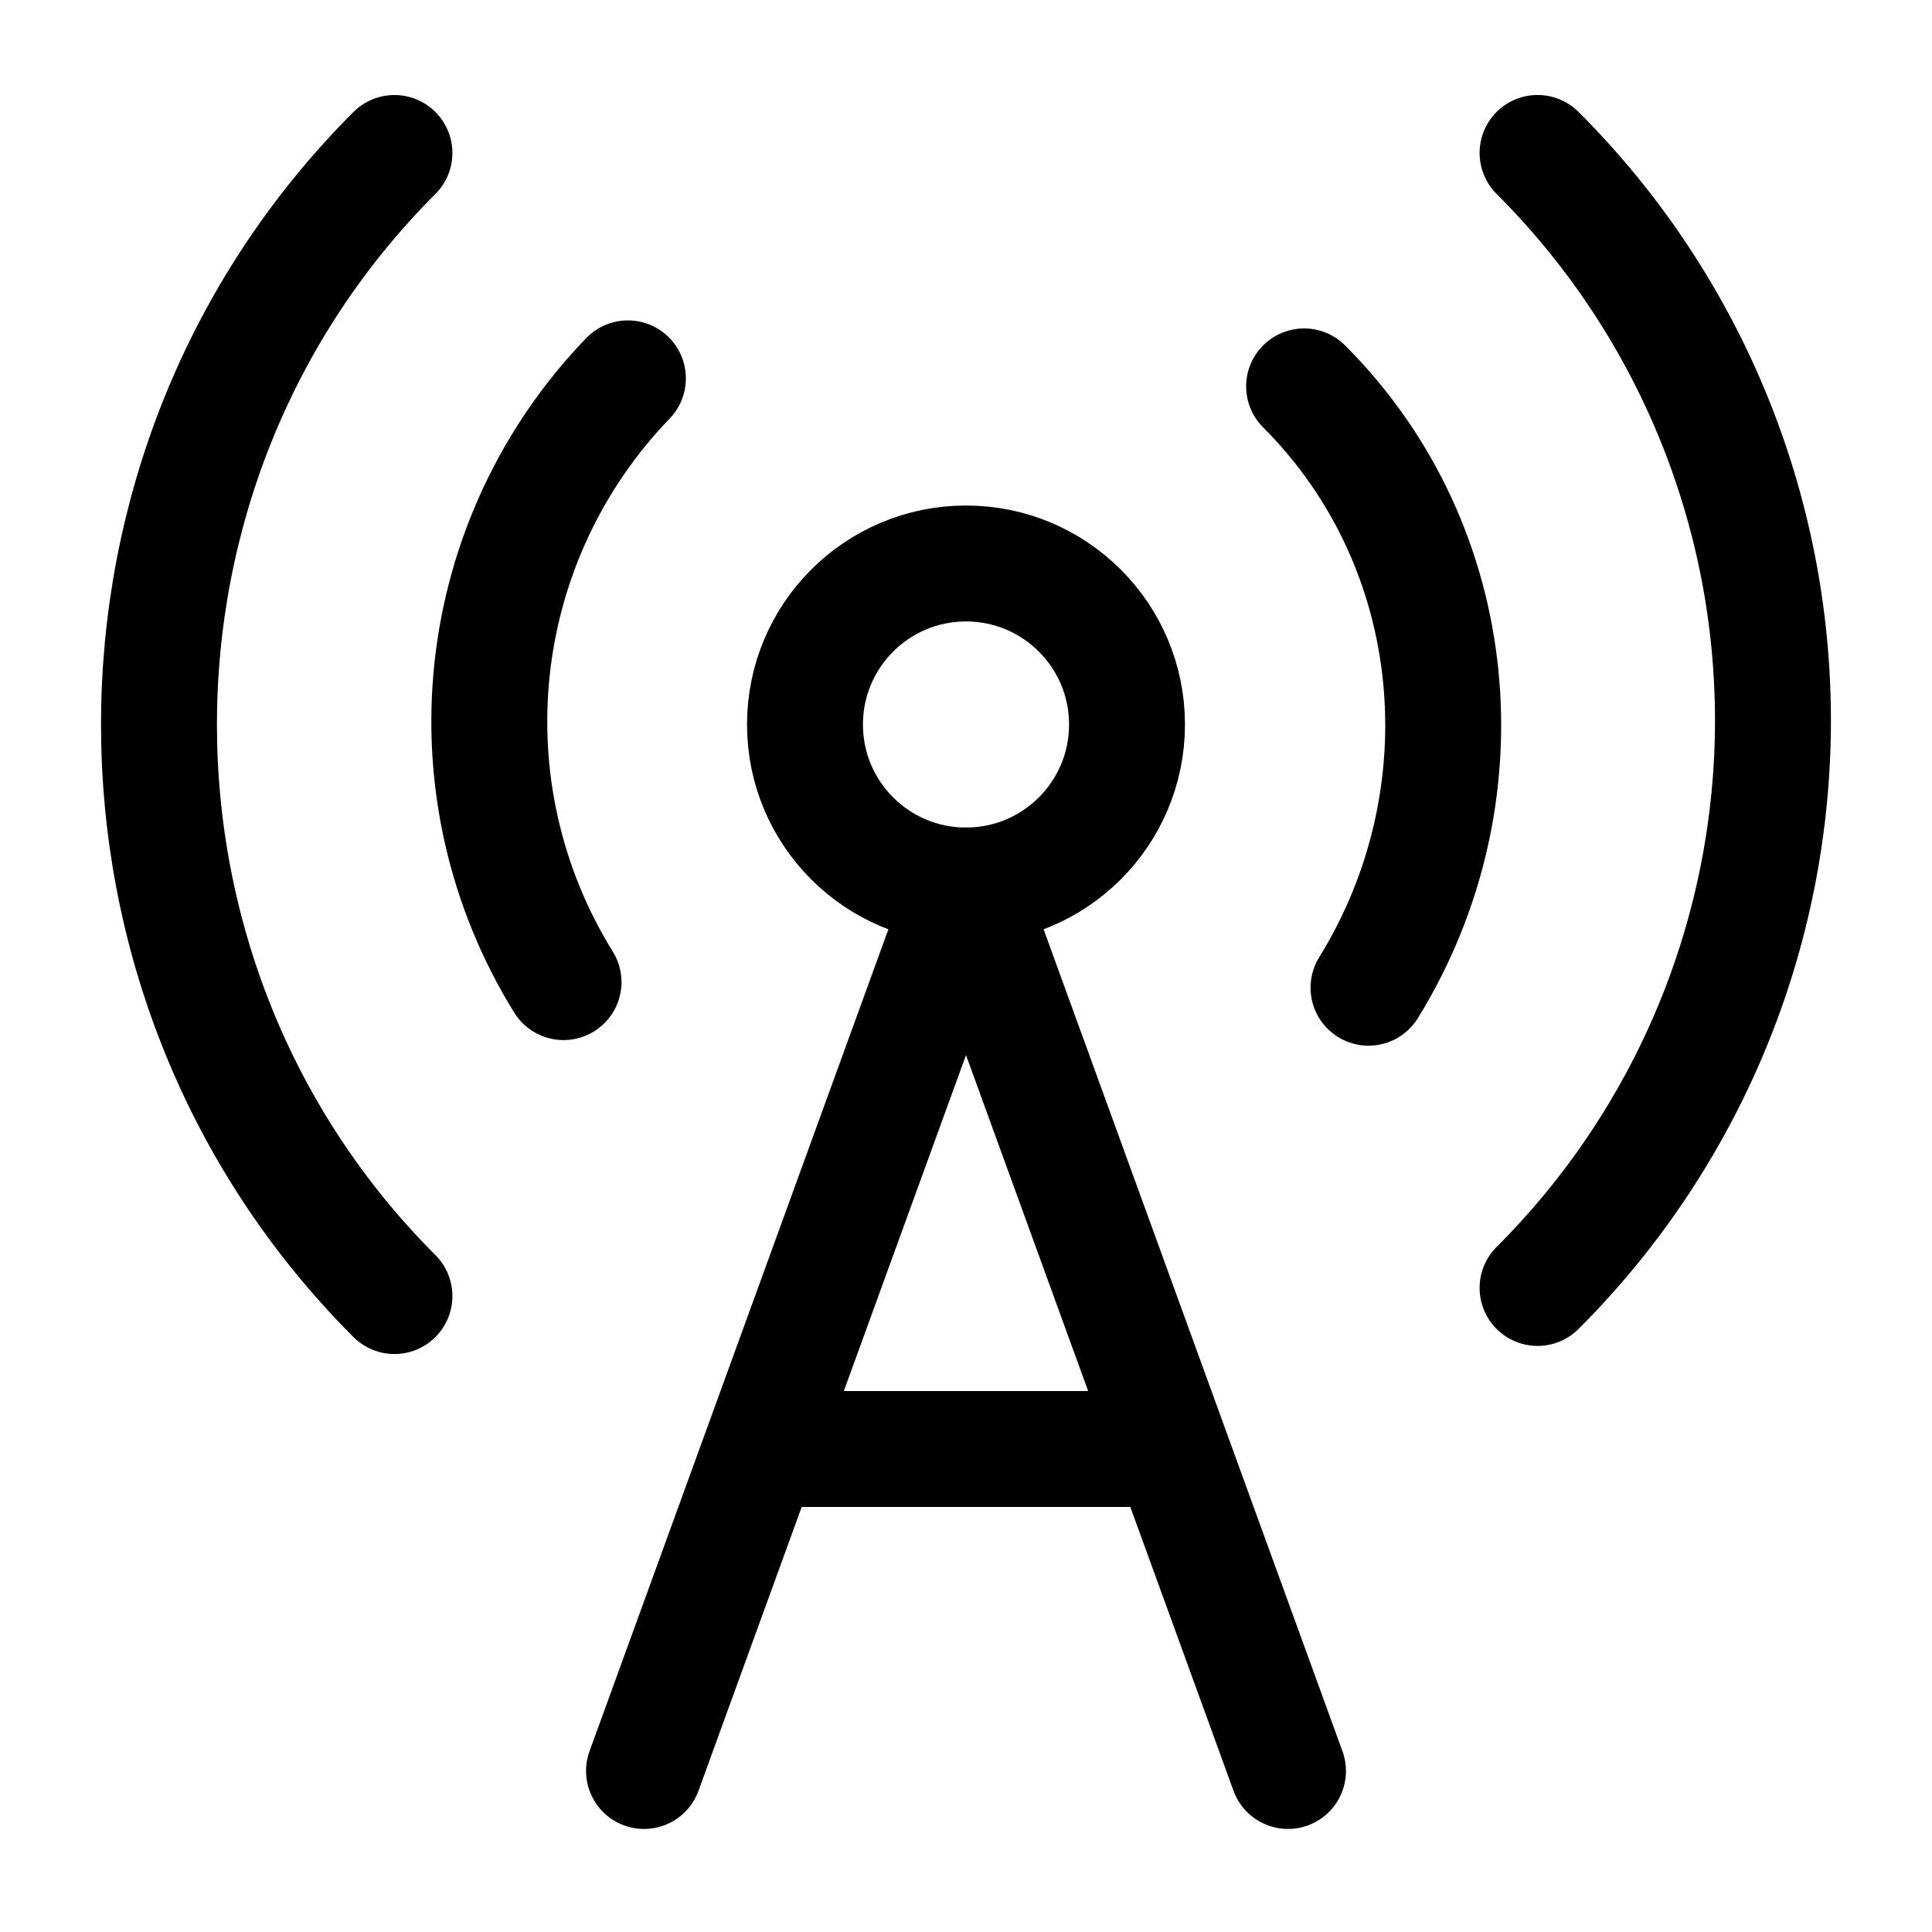
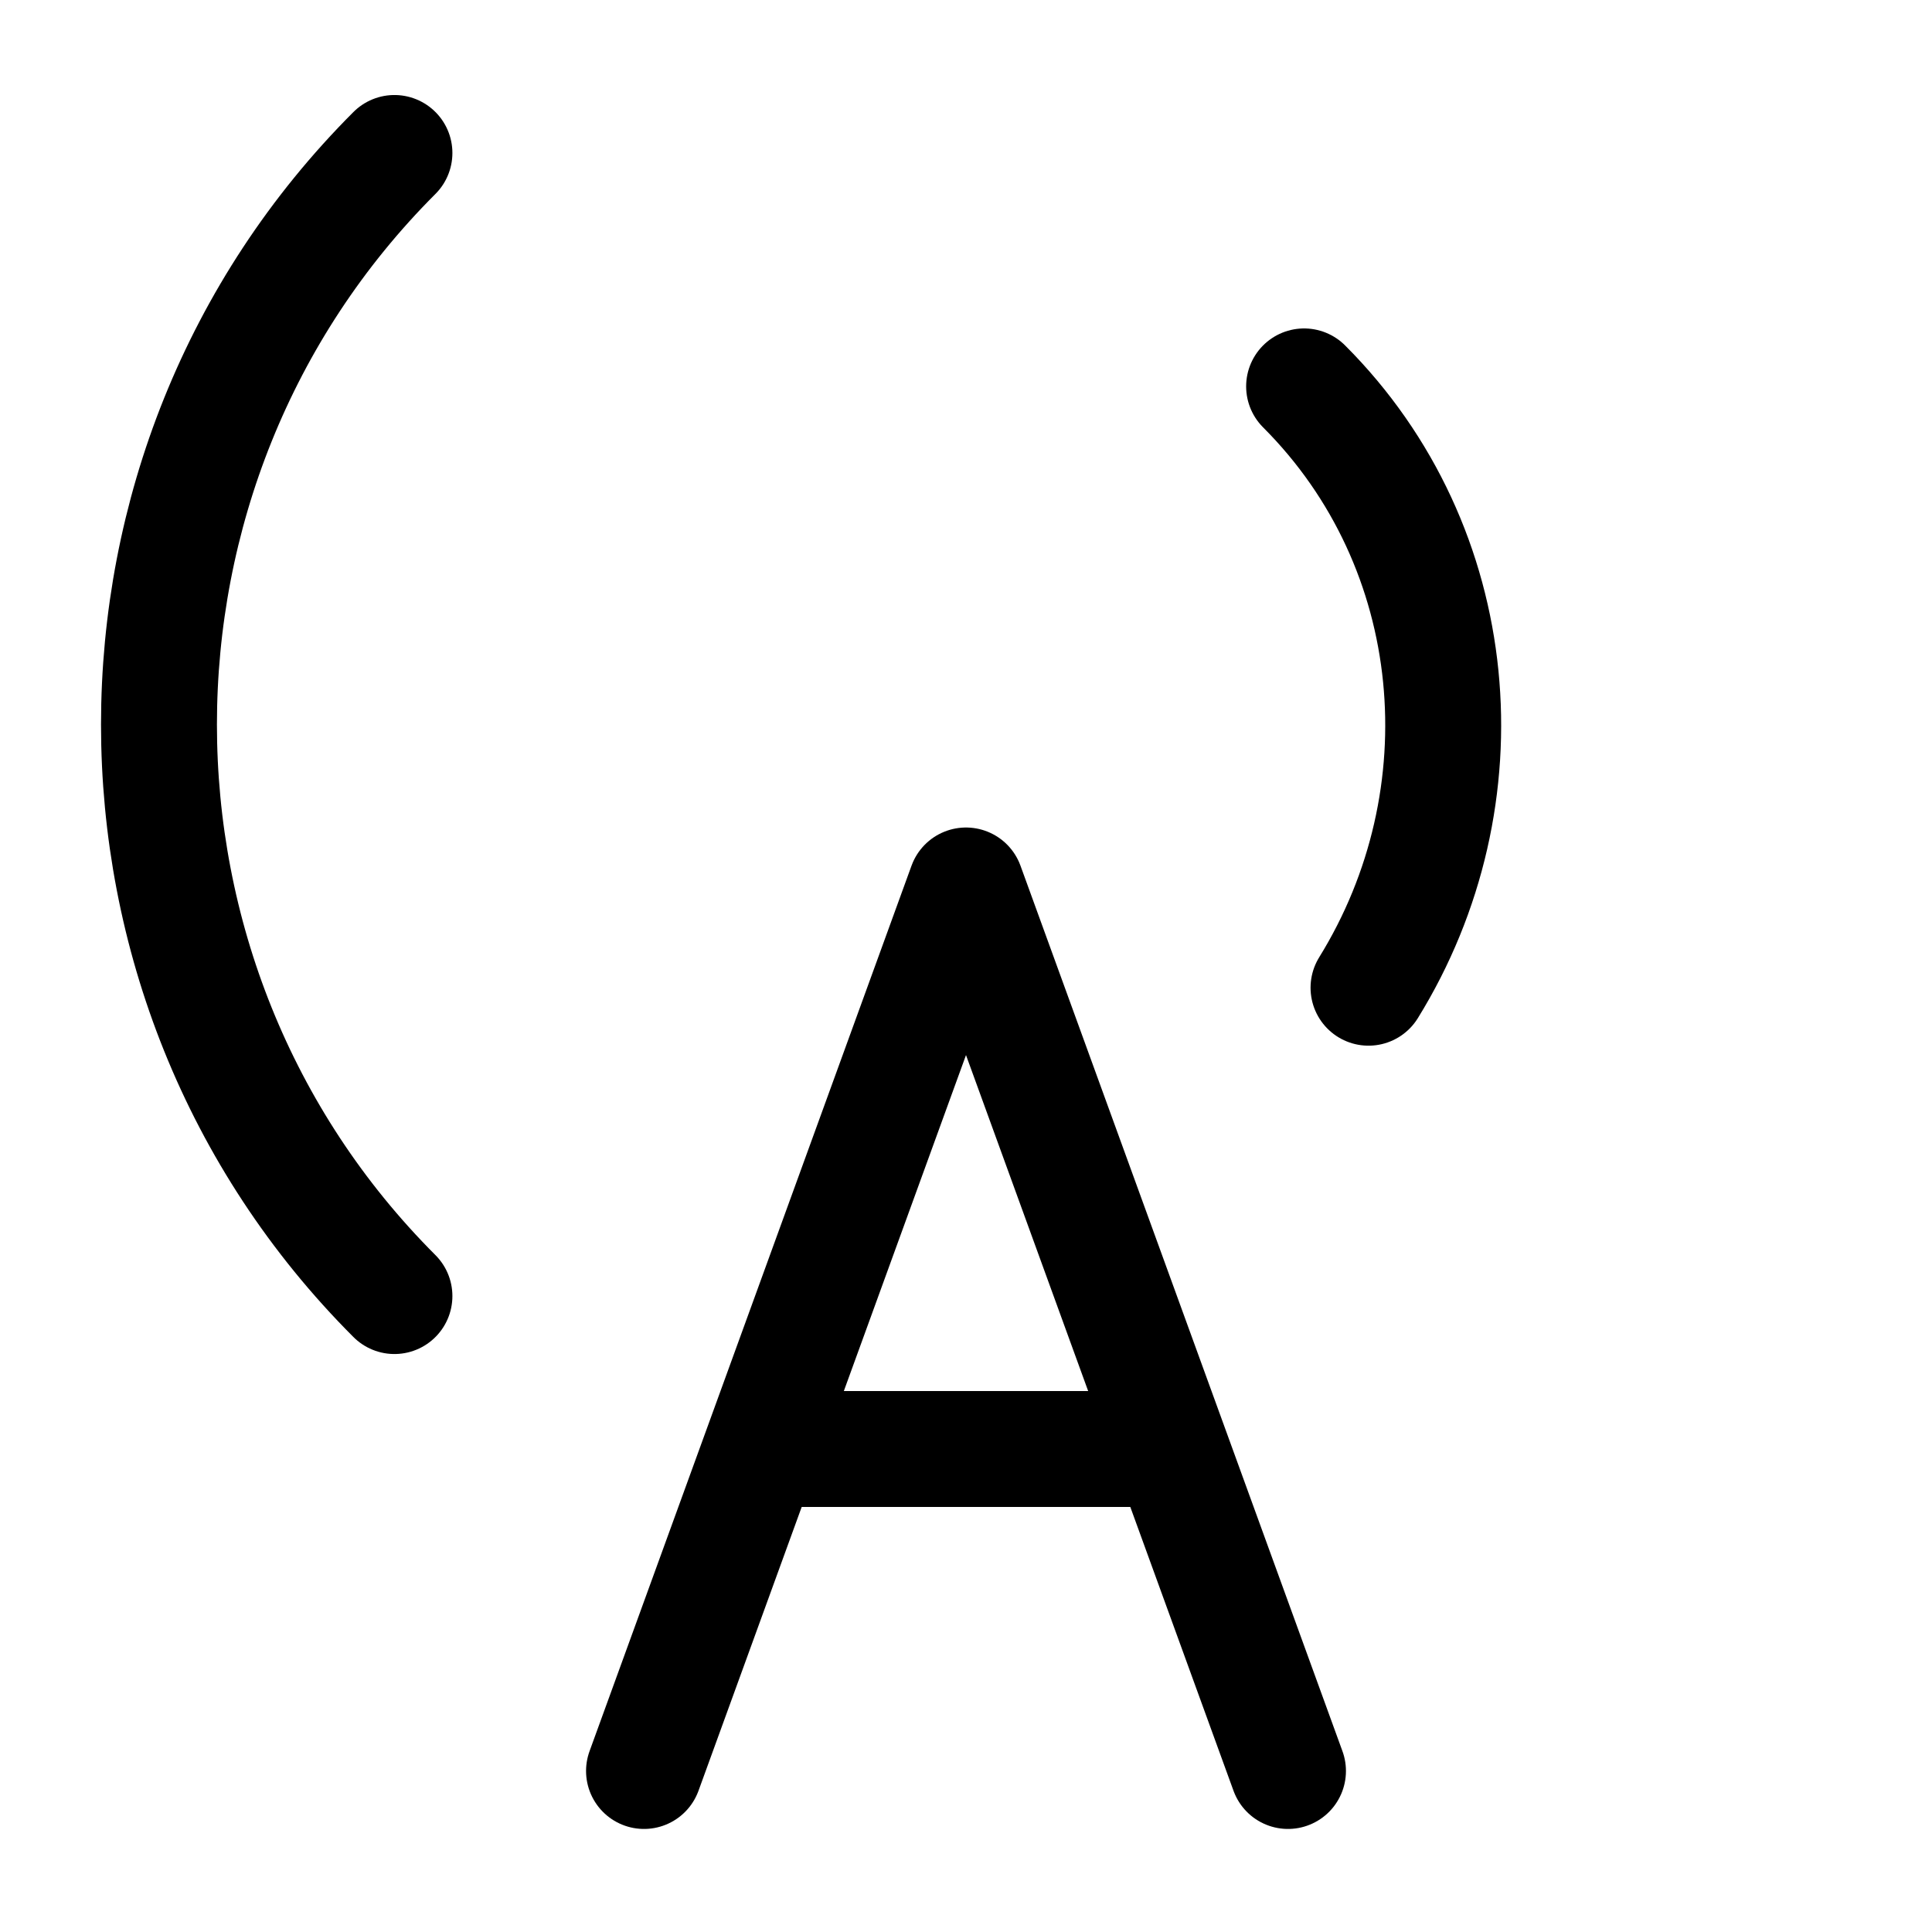
<svg xmlns="http://www.w3.org/2000/svg" width="50" height="50" fill="none" version="1.1" viewBox="0 0 50 50">
  <g stroke="#000" stroke-linecap="round" stroke-linejoin="round" stroke-width="3">
    <path d="m10.208 33.542c-8.125-8.125-8.125-21.458 0-29.583" />
-     <path d="m16.25 9.792c-1.976 2.048-3.213 4.696-3.515 7.526-0.302 2.83 0.349 5.68 1.849 8.099" />
-     <path d="m25 22.917c2.301 0 4.167-1.865 4.167-4.167s-1.865-4.167-4.167-4.167-4.167 1.865-4.167 4.167 1.865 4.167 4.167 4.167z" />
    <path d="m33.75 10c4.167 4.167 4.708 10.646 1.667 15.562" />
-     <path d="m39.792 3.958c1.931 1.927 3.464 4.217 4.509 6.737 1.045 2.52 1.583 5.222 1.583 7.95s-0.538 5.43-1.583 7.95c-1.046 2.52-2.578 4.81-4.509 6.737" />
    <path d="m19.792 37.5h10.417" />
    <path d="m16.667 45.833 8.333-22.917 8.333 22.917" />
  </g>
</svg>